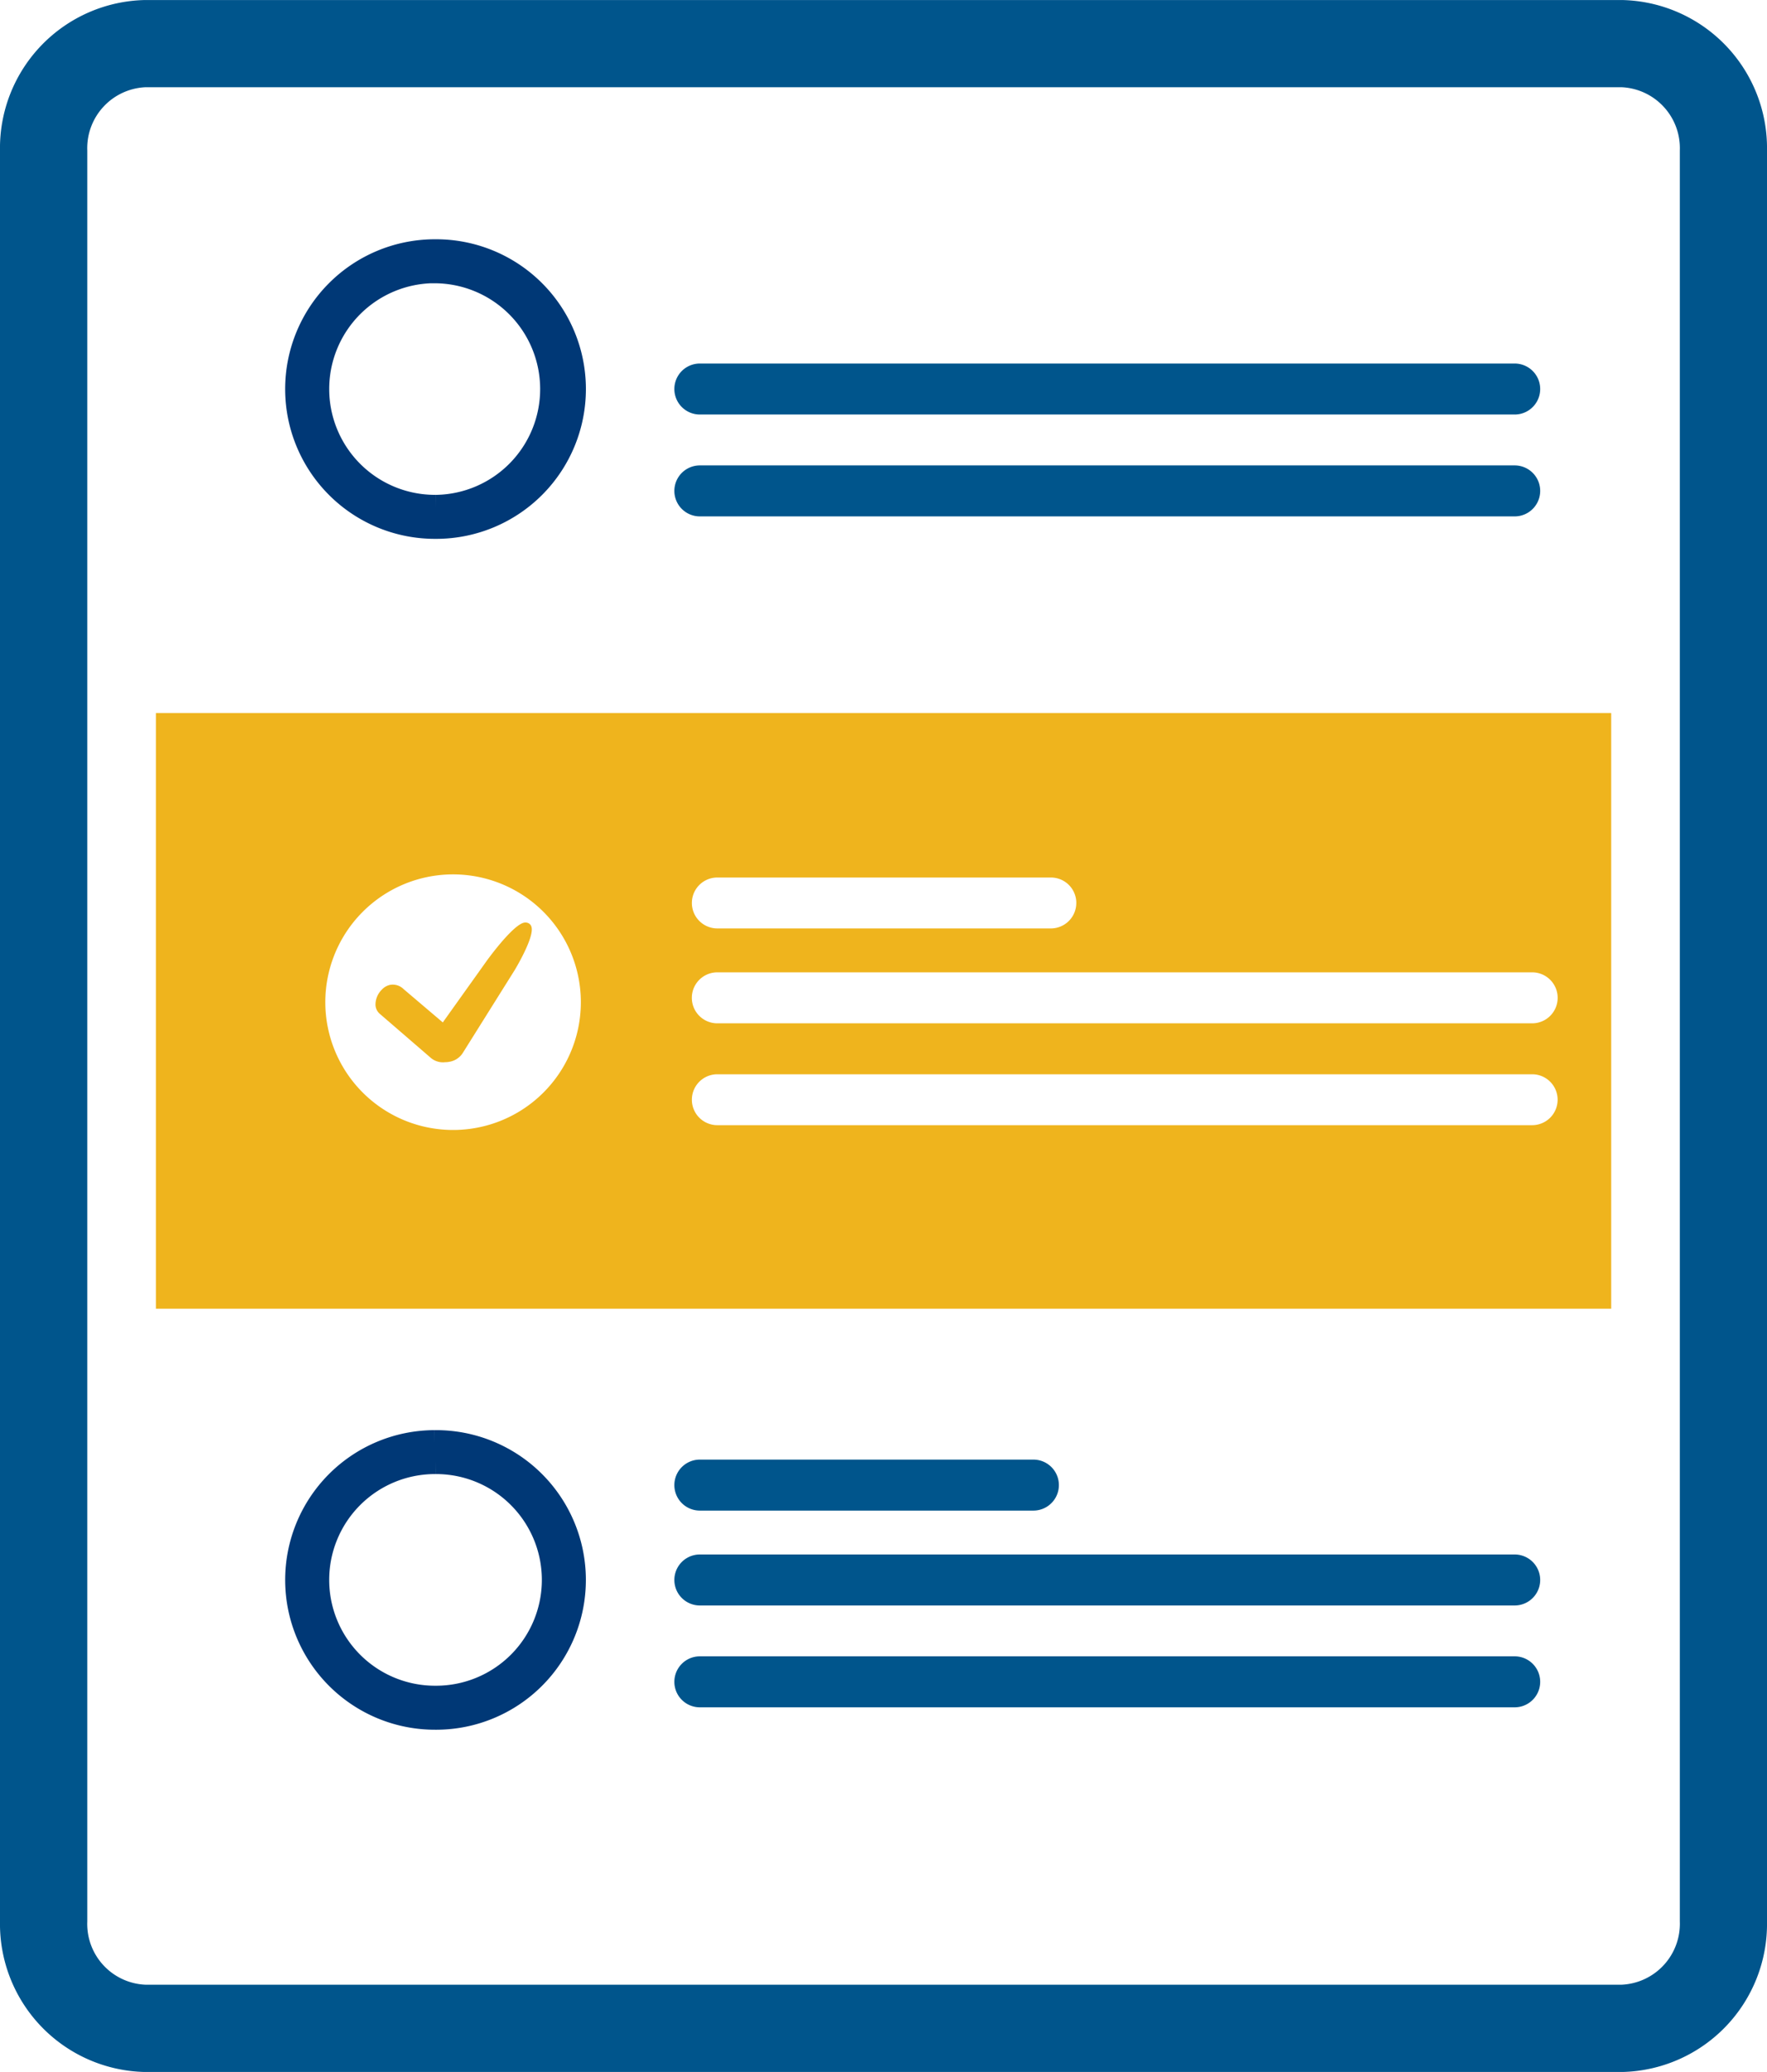
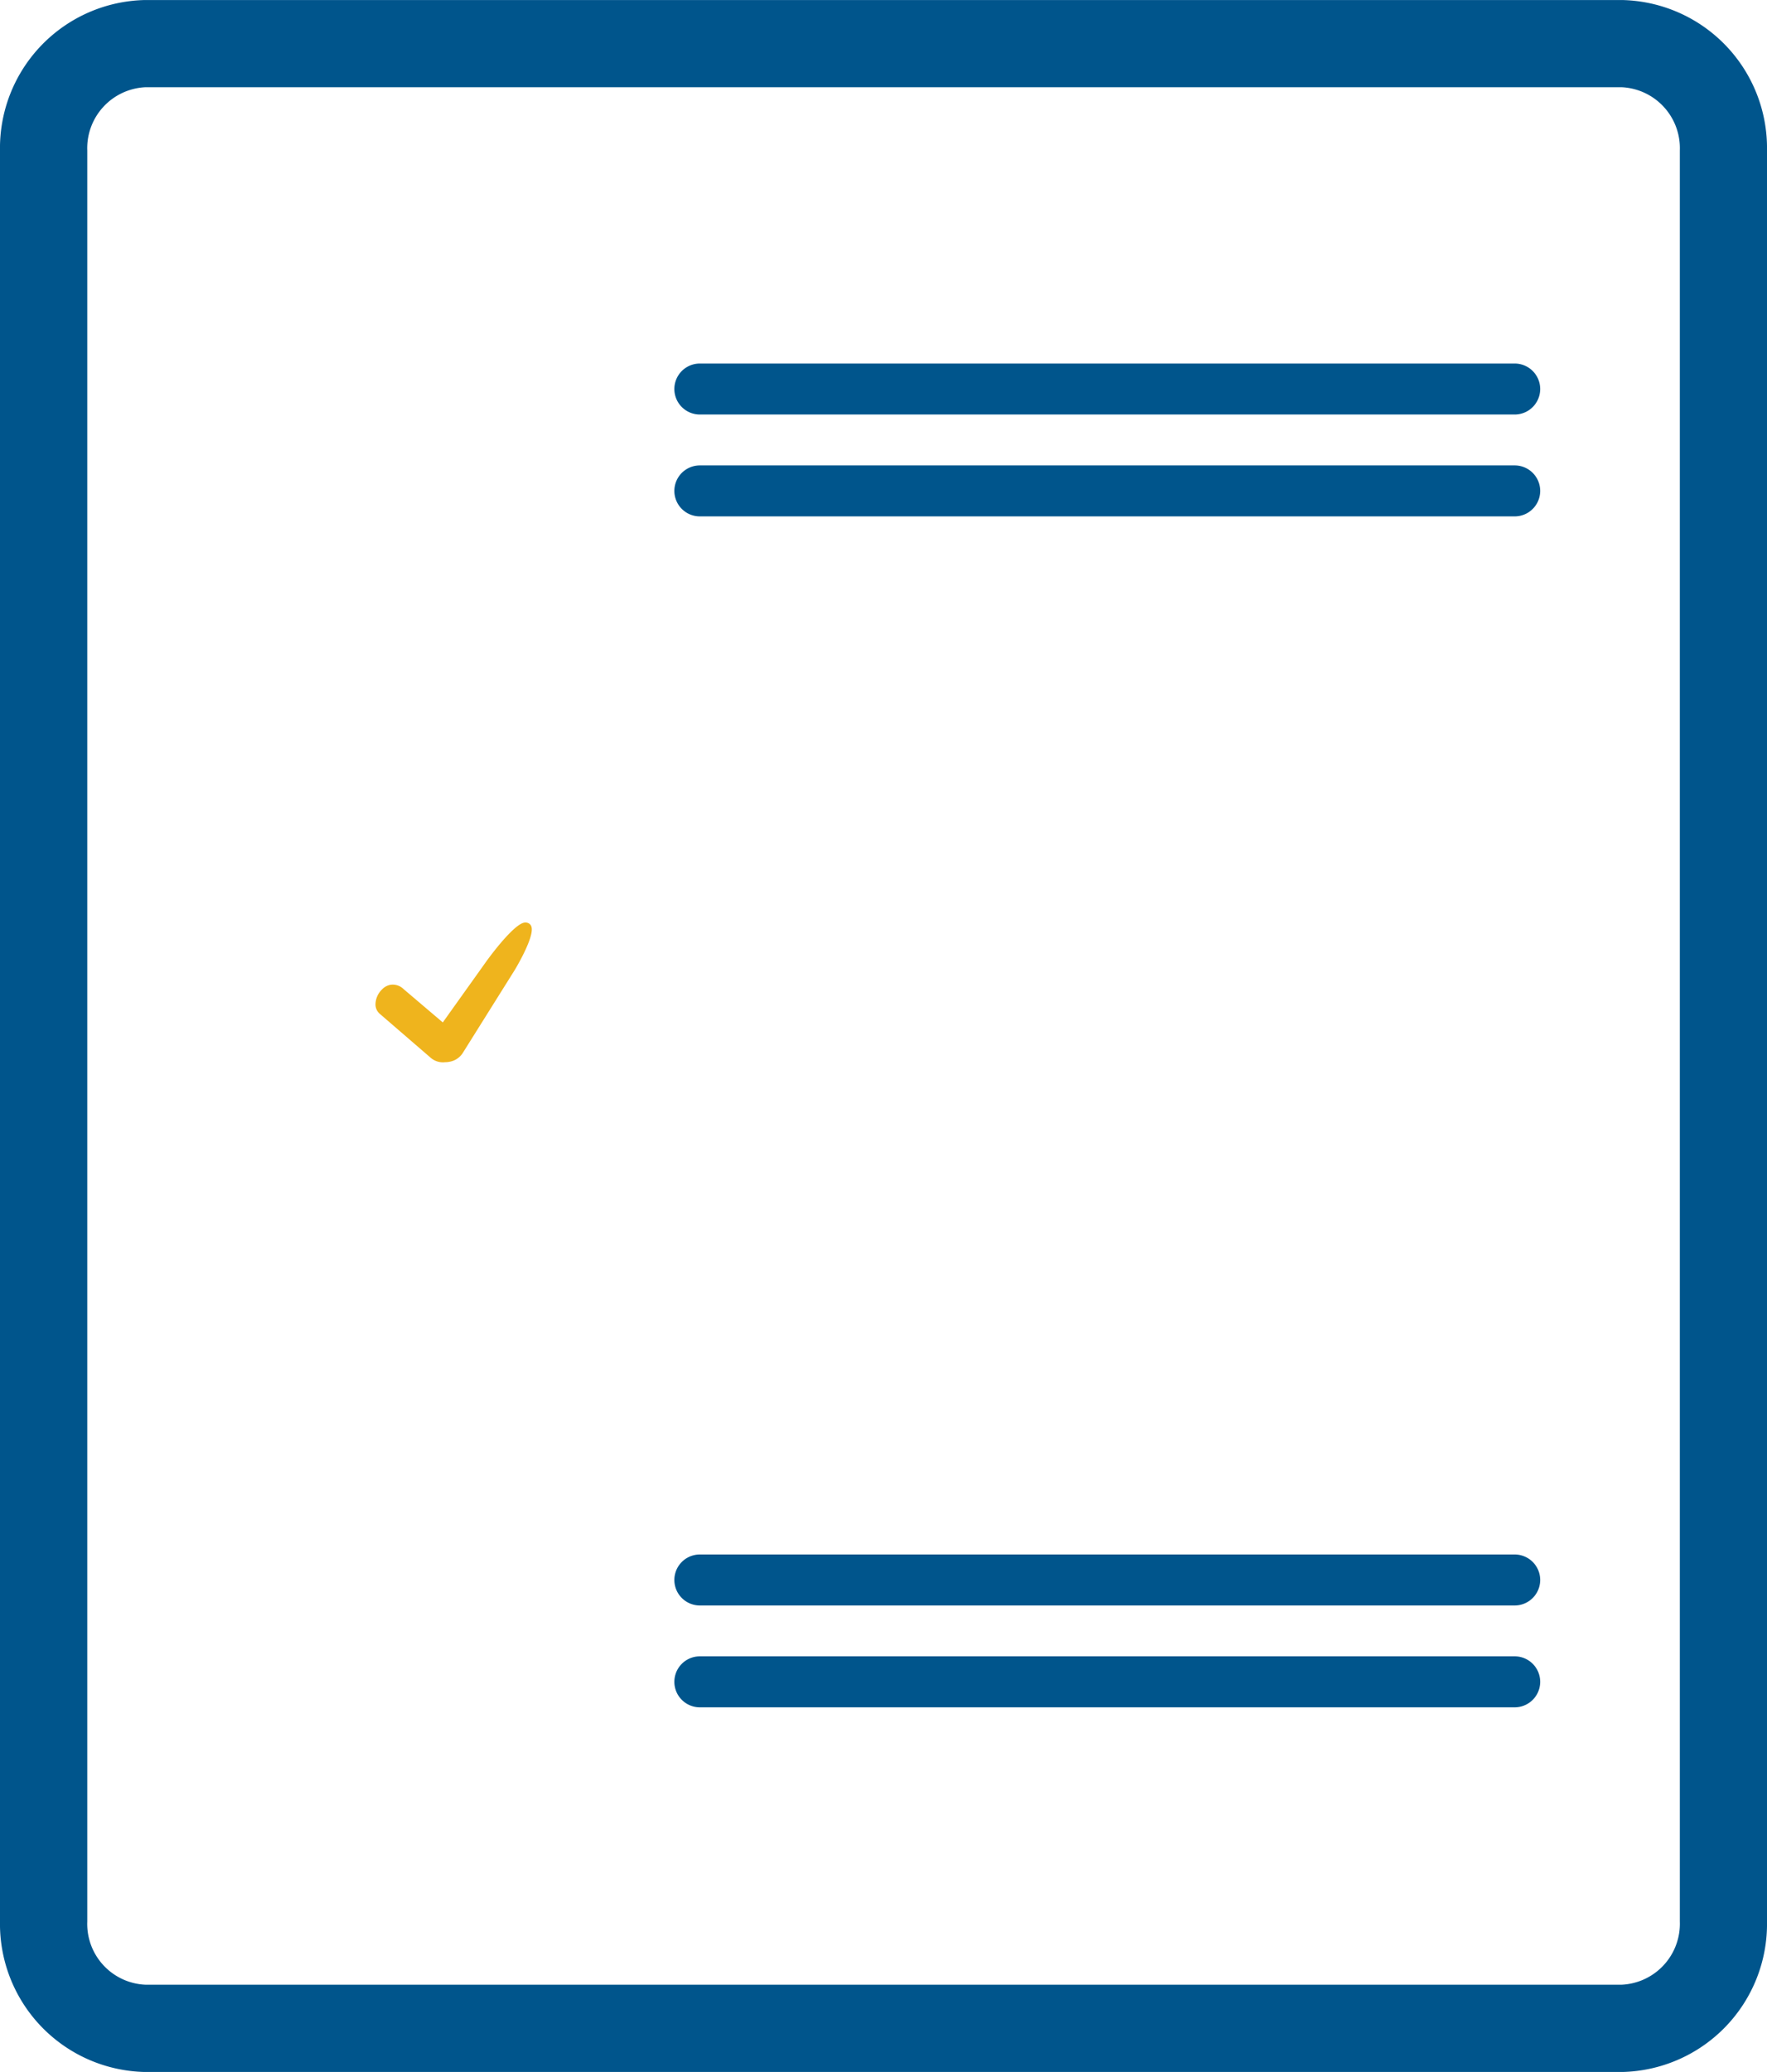
<svg xmlns="http://www.w3.org/2000/svg" width="66.631" height="78.117" viewBox="0 0 66.631 78.117">
  <g id="illus_PT_Compact_step_4" data-name="illus_PT Compact step 4" transform="translate(-2974.311 -730.292)">
    <path id="Path_23688" data-name="Path 23688" d="M516.956,146.683h55.675a5.583,5.583,0,0,0,5.478-5.672V74.238a5.583,5.583,0,0,0-5.478-5.672H516.956a5.583,5.583,0,0,0-5.478,5.672v66.773A5.583,5.583,0,0,0,516.956,146.683Zm-2.187-72.445a2.3,2.3,0,0,1,2.188-2.384h55.675a2.3,2.3,0,0,1,2.19,2.384v66.773a2.3,2.3,0,0,1-2.19,2.381H516.956a2.294,2.294,0,0,1-2.187-2.381Z" transform="translate(2462.833 661.727)" fill="#00558c" />
-     <path id="Path_23689" data-name="Path 23689" d="M513.754,101.433h54.877V78.974H513.754Zm34.706-15.295a.958.958,0,0,1-.958.958H534.924a.959.959,0,1,1,0-1.919H547.5A.958.958,0,0,1,548.461,86.138ZM525,94.695a4.818,4.818,0,1,1,4.778-4.861A4.817,4.817,0,0,1,525,94.695Zm40.655-.181H534.924a.959.959,0,1,1,0-1.919h30.727a.959.959,0,1,1,0,1.919Zm0-3.84H534.924a.961.961,0,1,1,0-1.922h30.727a.961.961,0,0,1,0,1.922Z" transform="translate(2466.436 678.199)" fill="#efb41d" />
-     <path id="Path_23690" data-name="Path 23690" d="M522.285,91.795h12.578a.961.961,0,1,0,0-1.922H522.285a.961.961,0,1,0,0,1.922Z" transform="translate(2478.416 695.449)" fill="#00558c" />
    <path id="Path_23691" data-name="Path 23691" d="M553.011,91.258H522.285a.961.961,0,1,0,0,1.922h30.727a.961.961,0,1,0,0-1.922Z" transform="translate(2478.416 697.641)" fill="#00558c" />
    <path id="Path_23692" data-name="Path 23692" d="M553.011,92.745H522.285a.961.961,0,1,0,0,1.922h30.727a.961.961,0,1,0,0-1.922Z" transform="translate(2478.416 699.994)" fill="#00558c" />
    <path id="Path_23693" data-name="Path 23693" d="M522.285,75.795h30.727a.961.961,0,1,0,0-1.922H522.285a.961.961,0,1,0,0,1.922Z" transform="translate(2478.416 670.125)" fill="#00558c" />
-     <path id="Path_23694" data-name="Path 23694" d="M522.285,77.282h30.727a.961.961,0,1,0,0-1.922H522.285a.961.961,0,1,0,0,1.922Z" transform="translate(2478.416 672.479)" fill="#00558c" />
+     <path id="Path_23694" data-name="Path 23694" d="M522.285,77.282h30.727a.961.961,0,1,0,0-1.922H522.285a.961.961,0,1,0,0,1.922" transform="translate(2478.416 672.479)" fill="#00558c" />
    <path id="Path_23695" data-name="Path 23695" d="M522.7,82.047a.24.24,0,0,0-.129-.01c-.449.085-1.459,1.5-1.464,1.511L519.5,85.8l-1.477-1.255a.583.583,0,0,0-.5-.163.592.592,0,0,0-.318.178.8.8,0,0,0-.243.571.466.466,0,0,0,.16.343l1.932,1.668a.707.707,0,0,0,.532.158.815.815,0,0,0,.158-.015.746.746,0,0,0,.5-.318l1.968-3.141c.008-.013.759-1.253.63-1.635A.212.212,0,0,0,522.7,82.047Z" transform="translate(2471.508 683.039)" fill="#efb41d" />
-     <path id="Path_23696" data-name="Path 23696" d="M520.989,82.547h.047a5.147,5.147,0,0,0-.044-10.295h-.044a5.147,5.147,0,0,0,.041,10.295Zm-.036-9.636h.039a4.489,4.489,0,0,1,.039,8.977l-.041,0a4.49,4.49,0,0,1-.036-8.98Z" transform="translate(2469.743 667.561)" fill="none" stroke="#003876" stroke-width="1" />
-     <path id="Path_23697" data-name="Path 23697" d="M520.991,89.637h-.044a5.147,5.147,0,0,0,.044,10.295h.044a5.147,5.147,0,0,0-.044-10.295Zm.039,9.636h-.039a4.49,4.49,0,0,1-.039-8.98h.039a4.49,4.49,0,0,1,.039,8.98Z" transform="translate(2469.743 695.074)" fill="none" stroke="#003876" stroke-width="1" />
  </g>
</svg>